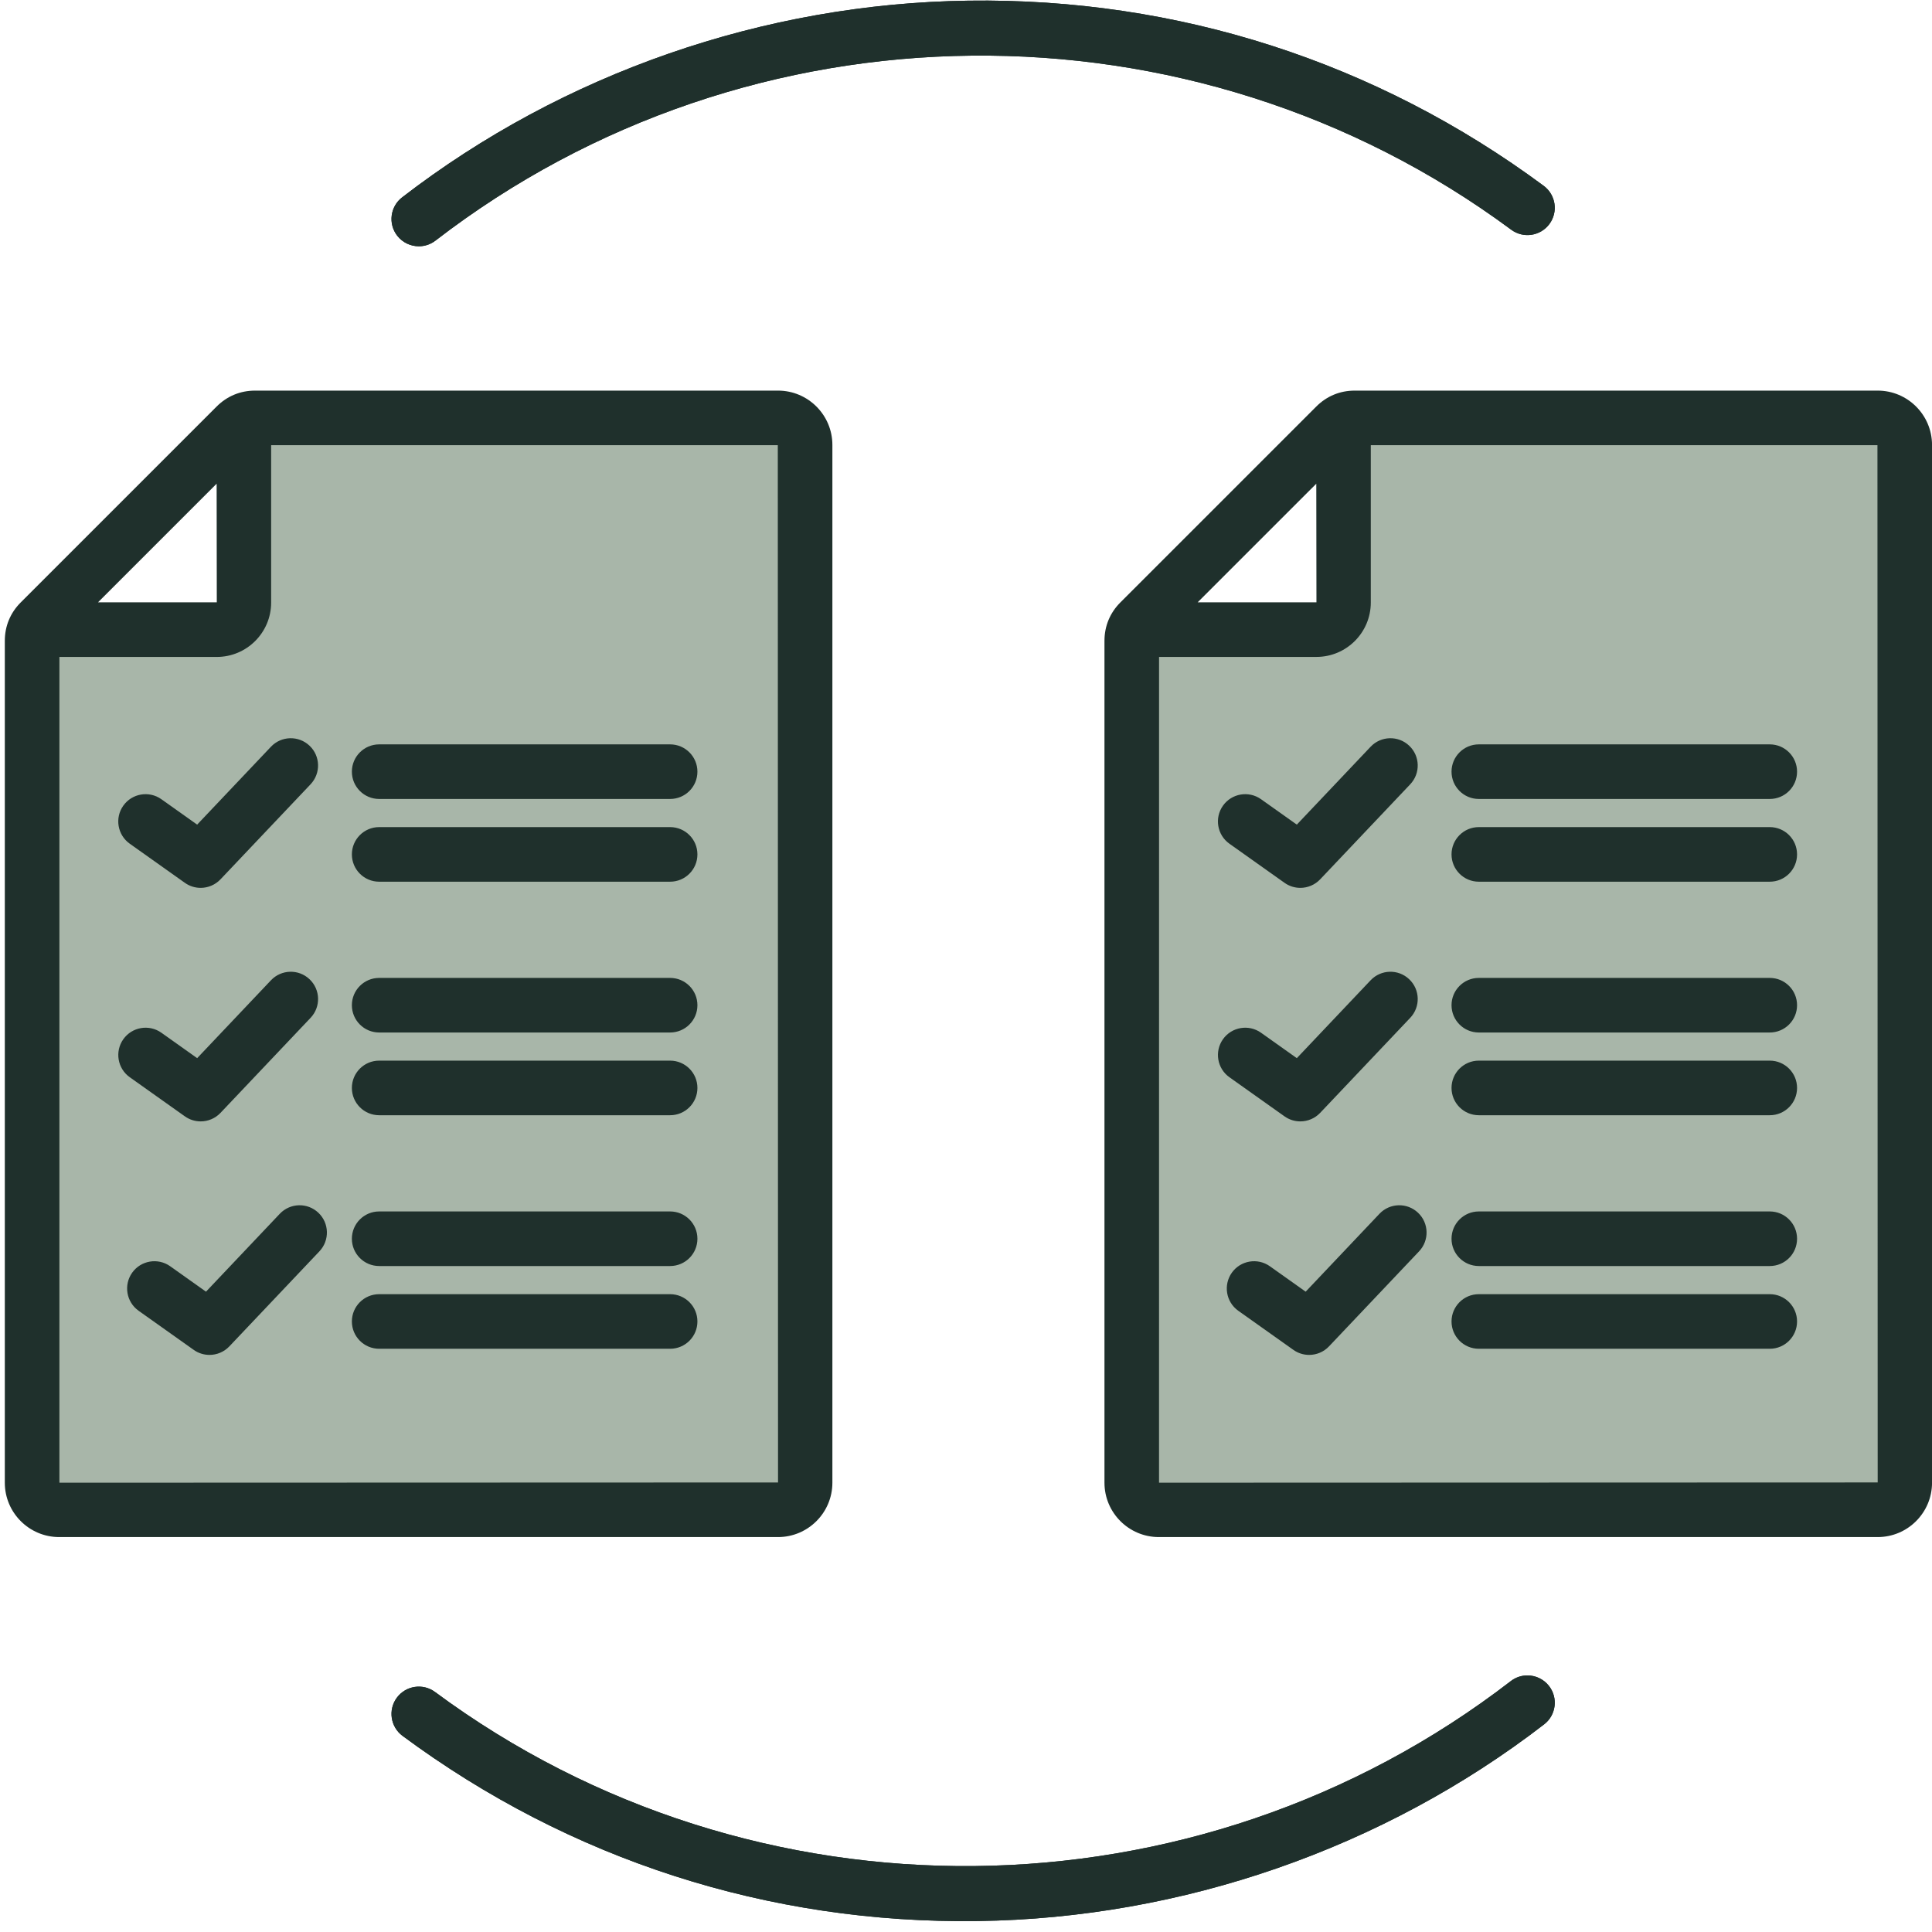
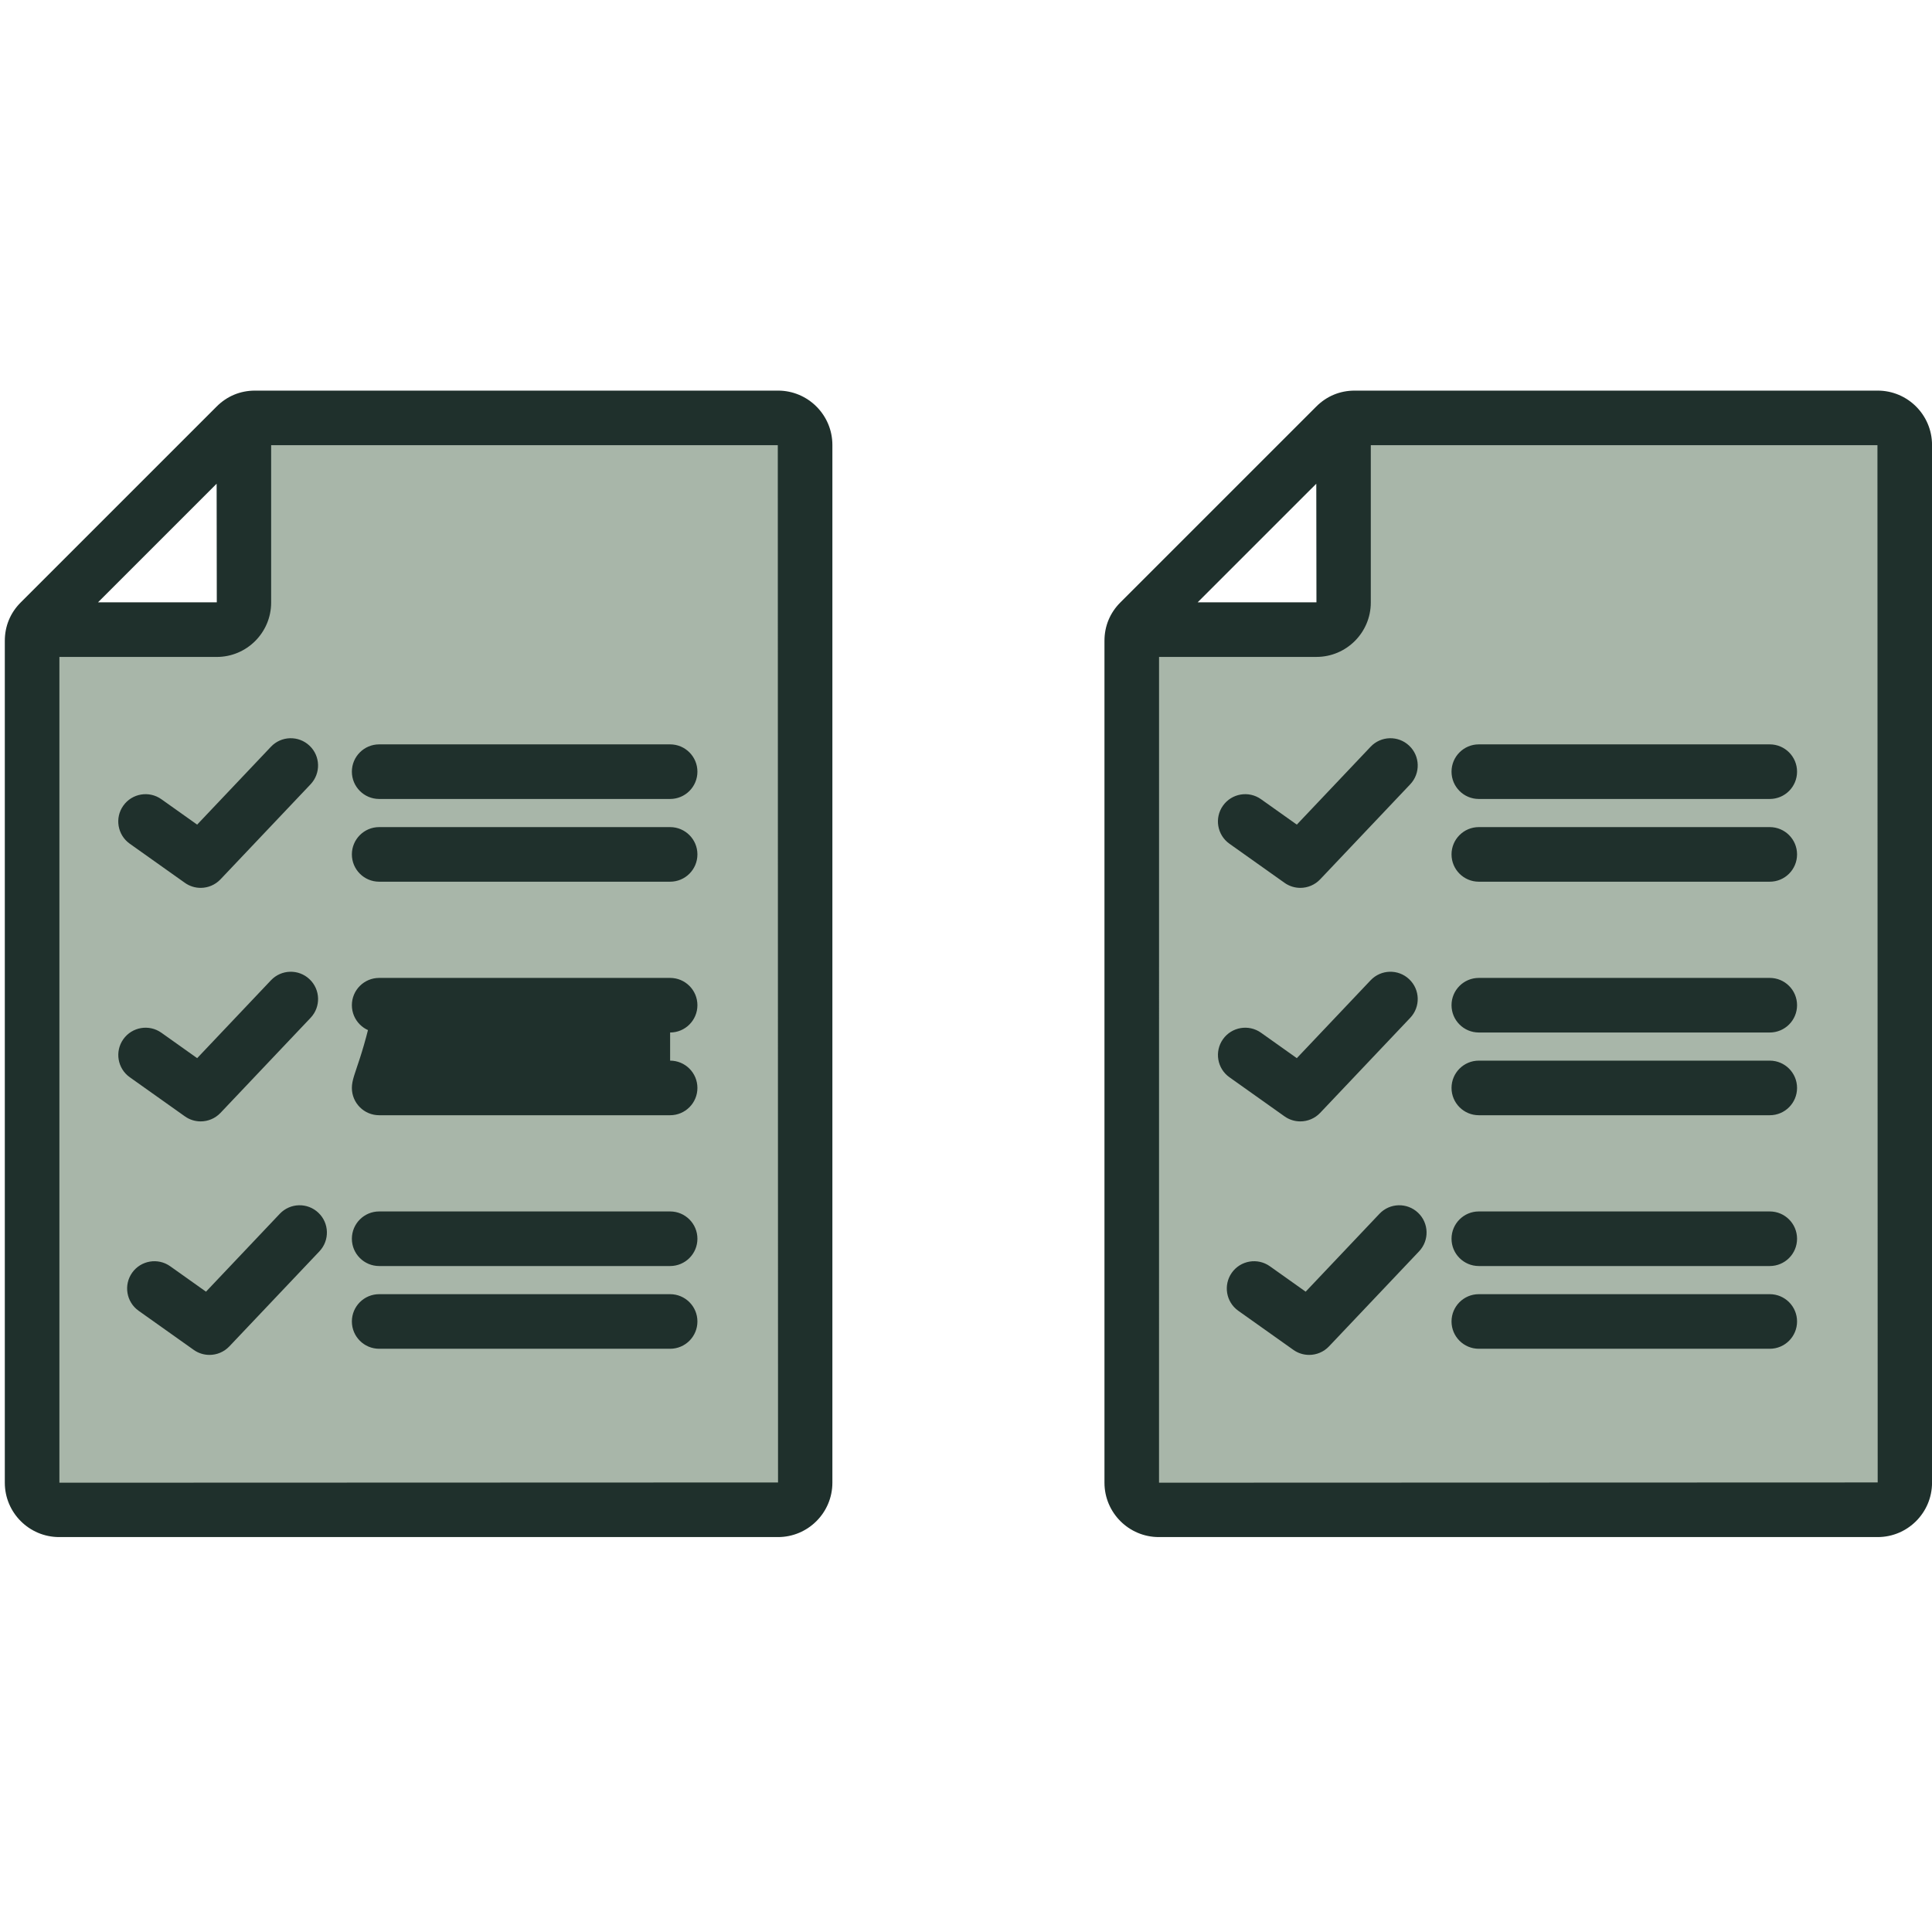
<svg xmlns="http://www.w3.org/2000/svg" width="169" height="169" viewBox="0 0 169 169" fill="none">
  <path d="M20.949 56.187H3.89H2.385V127.935C2.385 129.139 4.392 131.782 5.395 132.953C23.29 133.287 59.883 133.755 63.094 132.953C66.305 132.15 69.115 131.28 70.119 130.946V40.634C70.119 37.021 66.774 37.121 65.101 37.623H20.949V56.187Z" fill="#A8B6A9" />
  <path d="M117.783 56.187H100.724H99.219V127.935C99.219 129.139 101.226 131.782 102.23 132.953C120.125 133.287 156.718 133.755 159.929 132.953C163.14 132.15 165.95 131.28 166.953 130.946V40.634C166.953 37.021 163.608 37.121 161.936 37.623H117.783V56.187Z" fill="#A8B6A9" />
-   <path d="M68.058 134.454H5.175C2.554 134.454 0.421 132.322 0.421 129.699V56.057C0.421 54.769 0.902 53.607 1.814 52.696L18.95 35.561C19.862 34.649 21.024 34.168 22.312 34.168H68.058C70.679 34.168 72.812 36.3 72.812 38.922V129.699C72.812 132.32 70.679 134.454 68.058 134.454ZM18.95 42.313L8.573 52.688H18.964L18.95 42.313ZM5.196 129.699L68.058 129.678L68.037 38.944H23.718V52.711C23.718 55.332 21.586 57.465 18.964 57.465H5.196V129.699ZM58.618 65.113H33.168C31.849 65.113 30.78 66.182 30.78 67.501C30.78 68.82 31.849 69.889 33.168 69.889H58.618C59.937 69.889 61.006 68.82 61.006 67.501C61.006 66.182 59.937 65.113 58.618 65.113ZM58.618 72.35H33.168C31.849 72.35 30.78 73.419 30.78 74.738C30.78 76.057 31.849 77.126 33.168 77.126H58.618C59.937 77.126 61.006 76.057 61.006 74.738C61.006 73.419 59.937 72.35 58.618 72.35ZM11.351 73.803L16.171 77.224C16.588 77.521 17.071 77.665 17.552 77.665C18.188 77.665 18.82 77.411 19.286 76.92L27.167 68.605C28.074 67.646 28.034 66.135 27.076 65.23C26.119 64.324 24.606 64.363 23.701 65.321L17.245 72.133L14.115 69.91C13.04 69.148 11.549 69.4 10.786 70.474C10.022 71.549 10.276 73.039 11.351 73.803ZM58.618 85.542H33.168C31.849 85.542 30.78 86.61 30.78 87.929C30.78 89.248 31.849 90.317 33.168 90.317H58.618C59.937 90.317 61.006 89.248 61.006 87.929C61.006 86.61 59.937 85.542 58.618 85.542ZM58.618 92.778H33.168C31.849 92.778 30.78 93.847 30.78 95.166C30.78 96.485 31.849 97.554 33.168 97.554H58.618C59.937 97.554 61.006 96.485 61.006 95.166C61.006 93.847 59.937 92.778 58.618 92.778ZM58.618 105.97H33.168C31.849 105.97 30.78 107.039 30.78 108.358C30.78 109.677 31.849 110.745 33.168 110.745H58.618C59.937 110.745 61.006 109.677 61.006 108.358C61.006 107.039 59.937 105.97 58.618 105.97ZM58.618 113.207H33.168C31.849 113.207 30.78 114.275 30.78 115.594C30.78 116.913 31.849 117.982 33.168 117.982H58.618C59.937 117.982 61.006 116.913 61.006 115.594C61.006 114.275 59.937 113.207 58.618 113.207ZM16.173 97.653C16.59 97.95 17.073 98.093 17.554 98.093C18.19 98.093 18.822 97.839 19.288 97.348L27.169 89.033C28.076 88.077 28.036 86.564 27.077 85.658C26.121 84.75 24.608 84.791 23.702 85.749L17.247 92.561L14.117 90.338C13.042 89.576 11.551 89.828 10.788 90.903C10.026 91.977 10.278 93.469 11.353 94.231L16.173 97.653ZM24.474 106.175L18.019 112.988L14.889 110.765C13.814 110.002 12.322 110.255 11.56 111.329C10.798 112.404 11.05 113.895 12.125 114.658L16.945 118.079C17.362 118.376 17.845 118.519 18.326 118.519C18.962 118.519 19.594 118.265 20.06 117.775L27.941 109.459C28.848 108.501 28.808 106.99 27.849 106.084C26.893 105.177 25.382 105.217 24.474 106.175ZM169.003 38.922V129.699C169.003 132.32 166.871 134.454 164.249 134.454H101.366C98.745 134.454 96.612 132.322 96.612 129.699V56.057C96.612 54.769 97.093 53.607 98.004 52.696L115.141 35.561C116.053 34.649 117.215 34.168 118.502 34.168H164.249C166.871 34.168 169.003 36.3 169.003 38.922ZM115.141 42.313L104.764 52.688H115.155L115.141 42.313ZM164.249 129.676L164.228 38.942H119.909V52.709C119.909 55.33 117.777 57.463 115.155 57.463H101.387L101.385 129.698L164.249 129.676ZM154.809 65.113H129.359C128.04 65.113 126.971 66.182 126.971 67.501C126.971 68.82 128.04 69.889 129.359 69.889H154.809C156.128 69.889 157.196 68.82 157.196 67.501C157.196 66.182 156.128 65.113 154.809 65.113ZM154.809 72.35H129.359C128.04 72.35 126.971 73.419 126.971 74.738C126.971 76.057 128.04 77.126 129.359 77.126H154.809C156.128 77.126 157.196 76.057 157.196 74.738C157.196 73.419 156.128 72.35 154.809 72.35ZM107.543 73.803L112.363 77.224C112.78 77.521 113.263 77.665 113.744 77.665C114.381 77.665 115.013 77.411 115.479 76.92L123.359 68.605C124.267 67.646 124.226 66.135 123.268 65.23C122.312 64.324 120.799 64.363 119.893 65.321L113.438 72.133L110.307 69.91C109.233 69.148 107.741 69.4 106.979 70.474C106.215 71.549 106.467 73.039 107.543 73.803ZM154.809 85.542H129.359C128.04 85.542 126.971 86.61 126.971 87.929C126.971 89.248 128.04 90.317 129.359 90.317H154.809C156.128 90.317 157.196 89.248 157.196 87.929C157.196 86.61 156.128 85.542 154.809 85.542ZM154.809 92.778H129.359C128.04 92.778 126.971 93.847 126.971 95.166C126.971 96.485 128.04 97.554 129.359 97.554H154.809C156.128 97.554 157.196 96.485 157.196 95.166C157.196 93.847 156.128 92.778 154.809 92.778ZM154.809 105.97H129.359C128.04 105.97 126.971 107.039 126.971 108.358C126.971 109.677 128.04 110.745 129.359 110.745H154.809C156.128 110.745 157.196 109.677 157.196 108.358C157.196 107.039 156.128 105.97 154.809 105.97ZM154.809 113.207H129.359C128.04 113.207 126.971 114.275 126.971 115.594C126.971 116.913 128.04 117.982 129.359 117.982H154.809C156.128 117.982 157.196 116.913 157.196 115.594C157.196 114.275 156.128 113.207 154.809 113.207ZM112.363 97.653C112.78 97.95 113.263 98.093 113.744 98.093C114.381 98.093 115.013 97.839 115.479 97.348L123.359 89.033C124.267 88.075 124.226 86.564 123.268 85.658C122.312 84.75 120.799 84.791 119.893 85.749L113.438 92.561L110.307 90.338C109.233 89.576 107.741 89.828 106.979 90.903C106.217 91.977 106.469 93.469 107.543 94.231L112.363 97.653ZM120.667 106.175L114.212 112.988L111.081 110.765C110.007 110.002 108.515 110.255 107.753 111.329C106.991 112.406 107.243 113.895 108.317 114.658L113.137 118.079C113.554 118.376 114.037 118.519 114.518 118.519C115.155 118.519 115.787 118.265 116.252 117.775L124.133 109.459C125.041 108.501 125 106.99 124.042 106.084C123.086 105.177 121.573 105.217 120.667 106.175Z" fill="#1F302C" />
-   <path d="M34.742 20.613C33.937 19.569 34.131 18.07 35.174 17.265C49.248 6.41 66.841 0.301 84.711 0.058C102.996 -0.196 120.393 5.411 135.035 16.256C136.094 17.042 136.317 18.537 135.533 19.596C134.748 20.655 133.252 20.878 132.193 20.095C104.301 -0.563 65.605 -0.171 38.092 21.047C37.657 21.383 37.145 21.544 36.635 21.544C35.919 21.541 35.213 21.221 34.742 20.613Z" fill="#1F302C" />
-   <path d="M35.174 17.265C34.131 18.07 33.937 19.569 34.742 20.613C35.213 21.221 35.919 21.541 36.635 21.544C37.145 21.544 37.657 21.383 38.092 21.047C65.605 -0.171 104.301 -0.563 132.193 20.095C133.252 20.878 134.748 20.655 135.533 19.596C136.317 18.537 136.094 17.042 135.035 16.256C120.393 5.411 102.996 -0.196 84.711 0.058C66.841 0.301 49.248 6.41 35.174 17.265Z" fill="#1F302C" />
-   <path d="M135.505 147.487C136.31 148.531 136.116 150.03 135.073 150.835C120.999 161.689 103.406 167.799 85.536 168.042C67.251 168.296 49.855 162.688 35.212 151.844C34.153 151.058 33.93 149.563 34.714 148.504C35.499 147.444 36.995 147.221 38.054 148.005C65.946 168.662 104.642 168.27 132.155 147.053C132.59 146.717 133.102 146.556 133.612 146.556C134.328 146.558 135.034 146.878 135.505 147.487Z" fill="#1F302C" />
-   <path d="M135.073 150.835C136.116 150.03 136.31 148.531 135.505 147.487C135.034 146.878 134.328 146.558 133.612 146.556C133.102 146.556 132.59 146.717 132.155 147.053C104.642 168.27 65.946 168.662 38.054 148.005C36.995 147.221 35.499 147.444 34.714 148.504C33.93 149.563 34.153 151.058 35.212 151.844C49.855 162.688 67.251 168.296 85.536 168.042C103.406 167.799 120.999 161.689 135.073 150.835Z" fill="#1F302C" />
+   <path d="M68.058 134.454H5.175C2.554 134.454 0.421 132.322 0.421 129.699V56.057C0.421 54.769 0.902 53.607 1.814 52.696L18.95 35.561C19.862 34.649 21.024 34.168 22.312 34.168H68.058C70.679 34.168 72.812 36.3 72.812 38.922V129.699C72.812 132.32 70.679 134.454 68.058 134.454ZM18.95 42.313L8.573 52.688H18.964L18.95 42.313ZM5.196 129.699L68.058 129.678L68.037 38.944H23.718V52.711C23.718 55.332 21.586 57.465 18.964 57.465H5.196V129.699ZM58.618 65.113H33.168C31.849 65.113 30.78 66.182 30.78 67.501C30.78 68.82 31.849 69.889 33.168 69.889H58.618C59.937 69.889 61.006 68.82 61.006 67.501C61.006 66.182 59.937 65.113 58.618 65.113ZM58.618 72.35H33.168C31.849 72.35 30.78 73.419 30.78 74.738C30.78 76.057 31.849 77.126 33.168 77.126H58.618C59.937 77.126 61.006 76.057 61.006 74.738C61.006 73.419 59.937 72.35 58.618 72.35ZM11.351 73.803L16.171 77.224C16.588 77.521 17.071 77.665 17.552 77.665C18.188 77.665 18.82 77.411 19.286 76.92L27.167 68.605C28.074 67.646 28.034 66.135 27.076 65.23C26.119 64.324 24.606 64.363 23.701 65.321L17.245 72.133L14.115 69.91C13.04 69.148 11.549 69.4 10.786 70.474C10.022 71.549 10.276 73.039 11.351 73.803ZM58.618 85.542H33.168C31.849 85.542 30.78 86.61 30.78 87.929C30.78 89.248 31.849 90.317 33.168 90.317H58.618C59.937 90.317 61.006 89.248 61.006 87.929C61.006 86.61 59.937 85.542 58.618 85.542ZH33.168C31.849 92.778 30.78 93.847 30.78 95.166C30.78 96.485 31.849 97.554 33.168 97.554H58.618C59.937 97.554 61.006 96.485 61.006 95.166C61.006 93.847 59.937 92.778 58.618 92.778ZM58.618 105.97H33.168C31.849 105.97 30.78 107.039 30.78 108.358C30.78 109.677 31.849 110.745 33.168 110.745H58.618C59.937 110.745 61.006 109.677 61.006 108.358C61.006 107.039 59.937 105.97 58.618 105.97ZM58.618 113.207H33.168C31.849 113.207 30.78 114.275 30.78 115.594C30.78 116.913 31.849 117.982 33.168 117.982H58.618C59.937 117.982 61.006 116.913 61.006 115.594C61.006 114.275 59.937 113.207 58.618 113.207ZM16.173 97.653C16.59 97.95 17.073 98.093 17.554 98.093C18.19 98.093 18.822 97.839 19.288 97.348L27.169 89.033C28.076 88.077 28.036 86.564 27.077 85.658C26.121 84.75 24.608 84.791 23.702 85.749L17.247 92.561L14.117 90.338C13.042 89.576 11.551 89.828 10.788 90.903C10.026 91.977 10.278 93.469 11.353 94.231L16.173 97.653ZM24.474 106.175L18.019 112.988L14.889 110.765C13.814 110.002 12.322 110.255 11.56 111.329C10.798 112.404 11.05 113.895 12.125 114.658L16.945 118.079C17.362 118.376 17.845 118.519 18.326 118.519C18.962 118.519 19.594 118.265 20.06 117.775L27.941 109.459C28.848 108.501 28.808 106.99 27.849 106.084C26.893 105.177 25.382 105.217 24.474 106.175ZM169.003 38.922V129.699C169.003 132.32 166.871 134.454 164.249 134.454H101.366C98.745 134.454 96.612 132.322 96.612 129.699V56.057C96.612 54.769 97.093 53.607 98.004 52.696L115.141 35.561C116.053 34.649 117.215 34.168 118.502 34.168H164.249C166.871 34.168 169.003 36.3 169.003 38.922ZM115.141 42.313L104.764 52.688H115.155L115.141 42.313ZM164.249 129.676L164.228 38.942H119.909V52.709C119.909 55.33 117.777 57.463 115.155 57.463H101.387L101.385 129.698L164.249 129.676ZM154.809 65.113H129.359C128.04 65.113 126.971 66.182 126.971 67.501C126.971 68.82 128.04 69.889 129.359 69.889H154.809C156.128 69.889 157.196 68.82 157.196 67.501C157.196 66.182 156.128 65.113 154.809 65.113ZM154.809 72.35H129.359C128.04 72.35 126.971 73.419 126.971 74.738C126.971 76.057 128.04 77.126 129.359 77.126H154.809C156.128 77.126 157.196 76.057 157.196 74.738C157.196 73.419 156.128 72.35 154.809 72.35ZM107.543 73.803L112.363 77.224C112.78 77.521 113.263 77.665 113.744 77.665C114.381 77.665 115.013 77.411 115.479 76.92L123.359 68.605C124.267 67.646 124.226 66.135 123.268 65.23C122.312 64.324 120.799 64.363 119.893 65.321L113.438 72.133L110.307 69.91C109.233 69.148 107.741 69.4 106.979 70.474C106.215 71.549 106.467 73.039 107.543 73.803ZM154.809 85.542H129.359C128.04 85.542 126.971 86.61 126.971 87.929C126.971 89.248 128.04 90.317 129.359 90.317H154.809C156.128 90.317 157.196 89.248 157.196 87.929C157.196 86.61 156.128 85.542 154.809 85.542ZM154.809 92.778H129.359C128.04 92.778 126.971 93.847 126.971 95.166C126.971 96.485 128.04 97.554 129.359 97.554H154.809C156.128 97.554 157.196 96.485 157.196 95.166C157.196 93.847 156.128 92.778 154.809 92.778ZM154.809 105.97H129.359C128.04 105.97 126.971 107.039 126.971 108.358C126.971 109.677 128.04 110.745 129.359 110.745H154.809C156.128 110.745 157.196 109.677 157.196 108.358C157.196 107.039 156.128 105.97 154.809 105.97ZM154.809 113.207H129.359C128.04 113.207 126.971 114.275 126.971 115.594C126.971 116.913 128.04 117.982 129.359 117.982H154.809C156.128 117.982 157.196 116.913 157.196 115.594C157.196 114.275 156.128 113.207 154.809 113.207ZM112.363 97.653C112.78 97.95 113.263 98.093 113.744 98.093C114.381 98.093 115.013 97.839 115.479 97.348L123.359 89.033C124.267 88.075 124.226 86.564 123.268 85.658C122.312 84.75 120.799 84.791 119.893 85.749L113.438 92.561L110.307 90.338C109.233 89.576 107.741 89.828 106.979 90.903C106.217 91.977 106.469 93.469 107.543 94.231L112.363 97.653ZM120.667 106.175L114.212 112.988L111.081 110.765C110.007 110.002 108.515 110.255 107.753 111.329C106.991 112.406 107.243 113.895 108.317 114.658L113.137 118.079C113.554 118.376 114.037 118.519 114.518 118.519C115.155 118.519 115.787 118.265 116.252 117.775L124.133 109.459C125.041 108.501 125 106.99 124.042 106.084C123.086 105.177 121.573 105.217 120.667 106.175Z" fill="#1F302C" />
</svg>